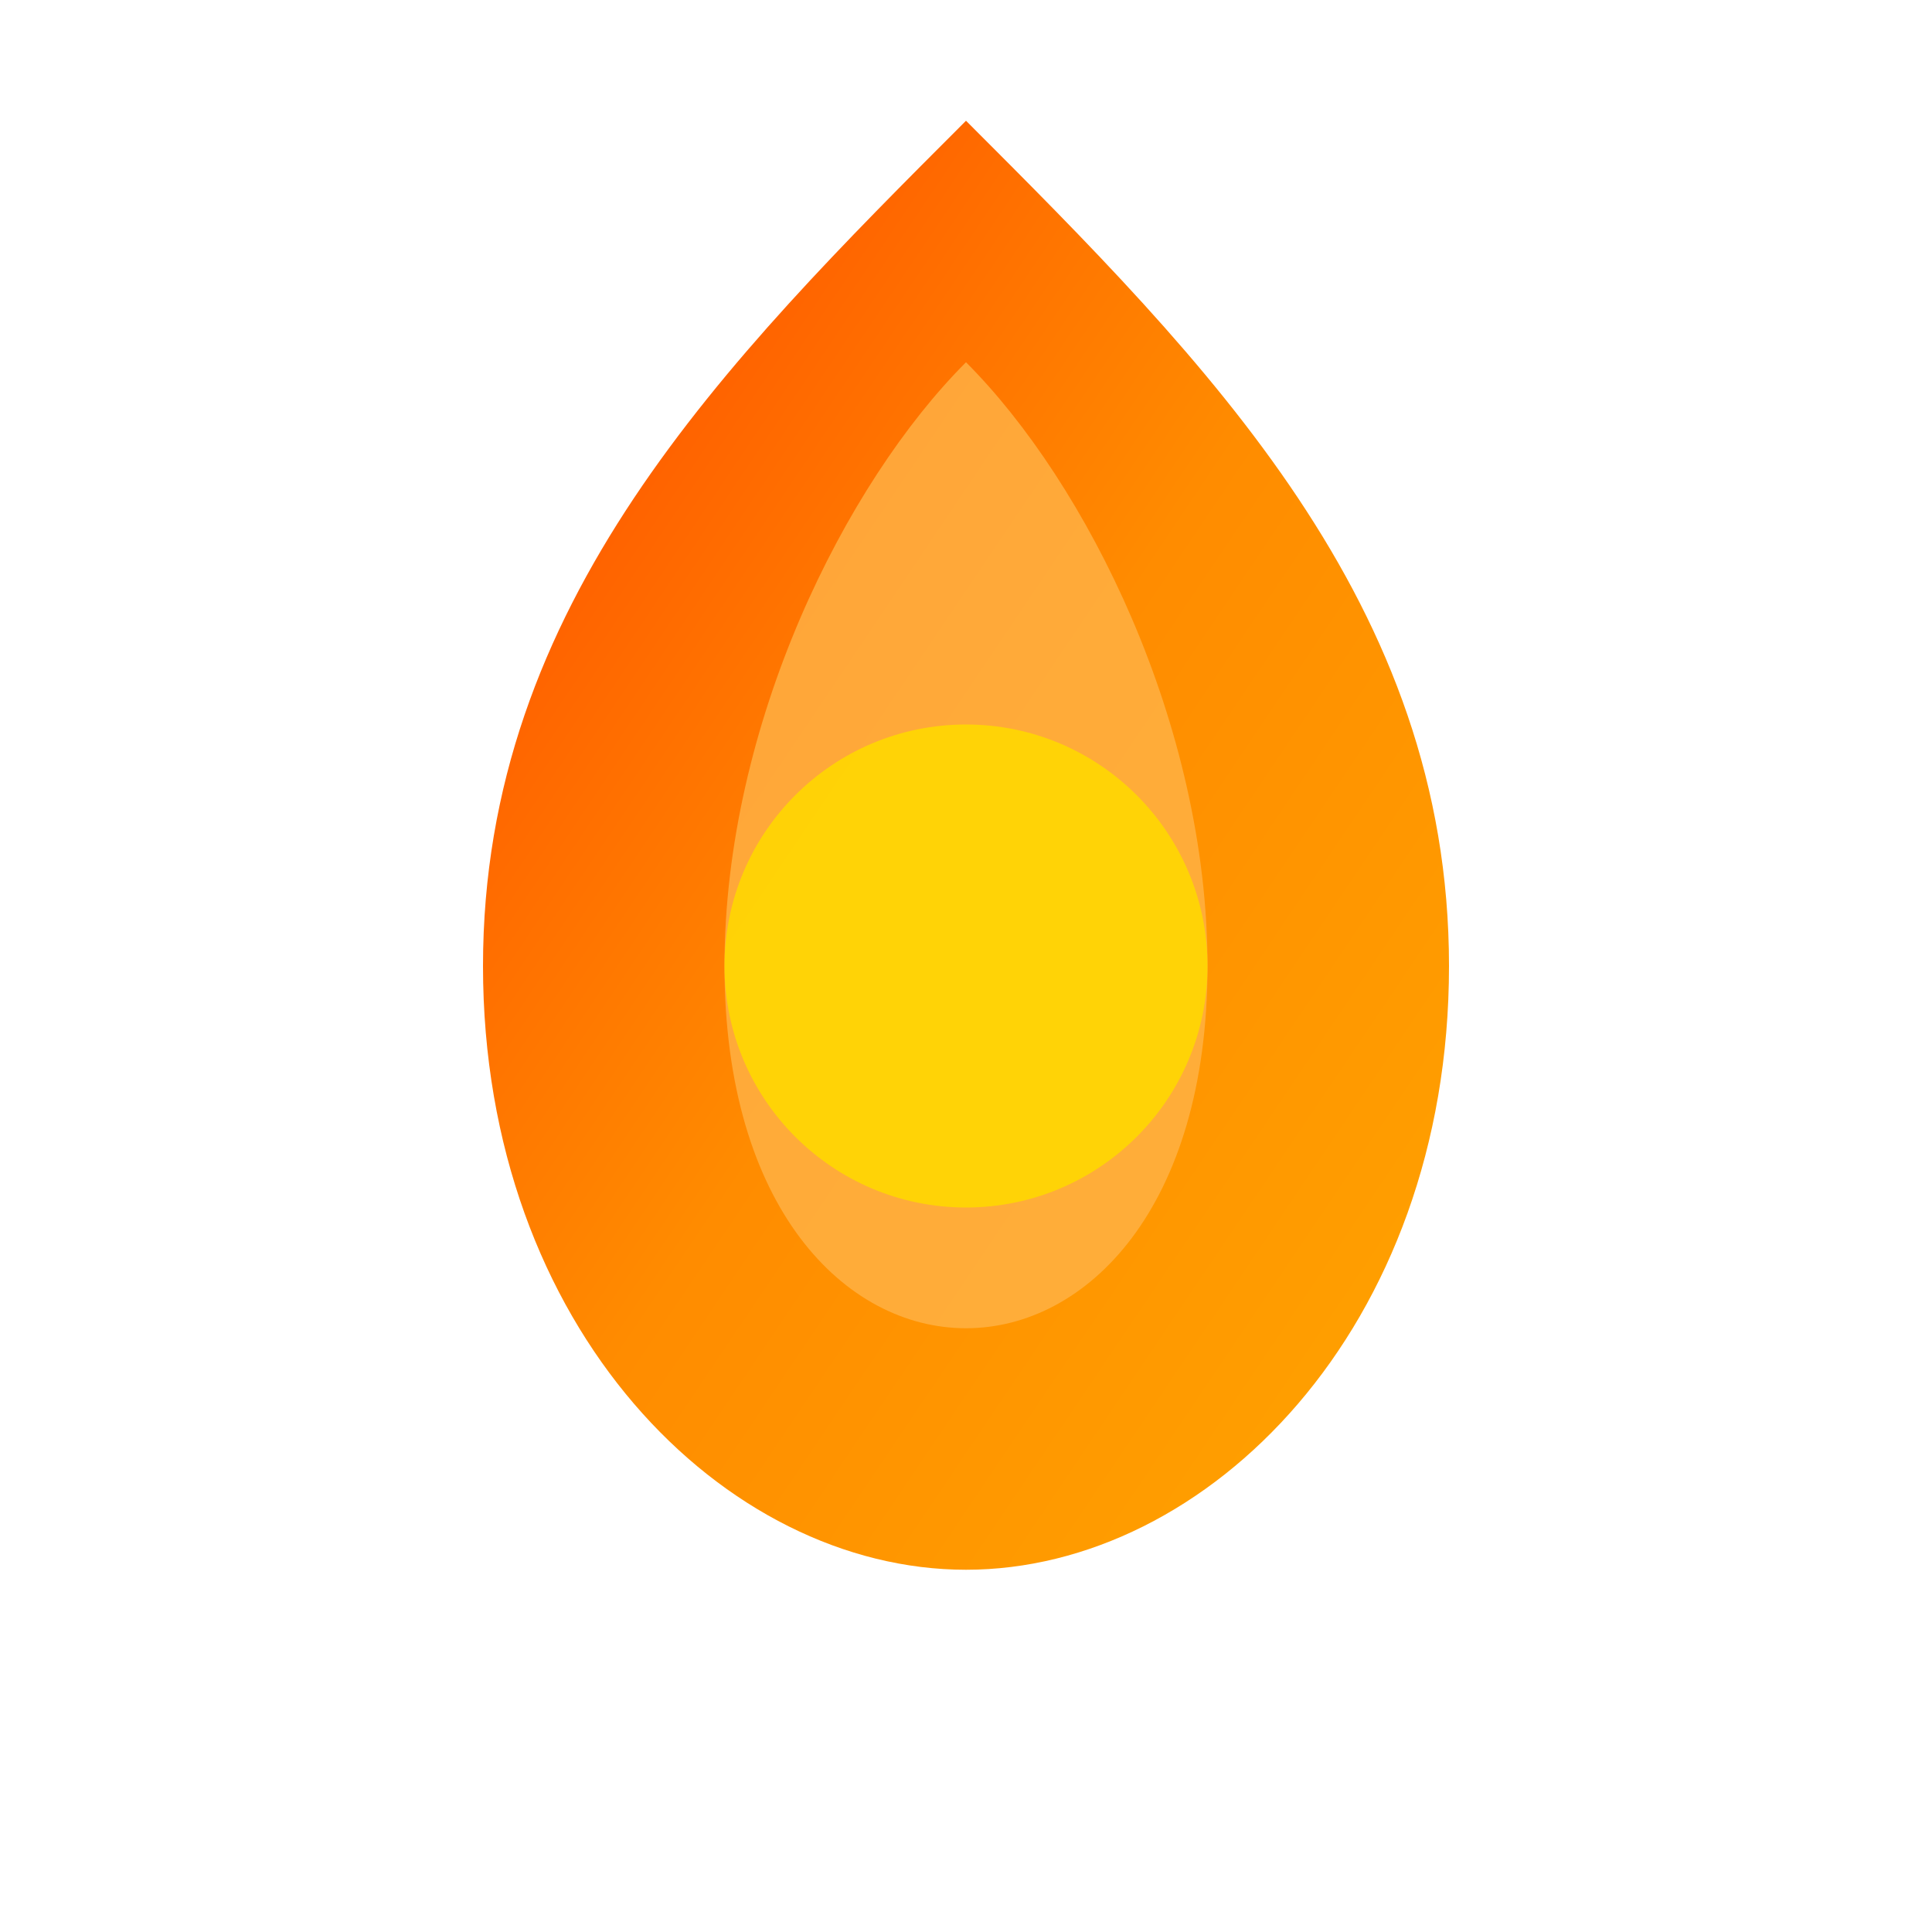
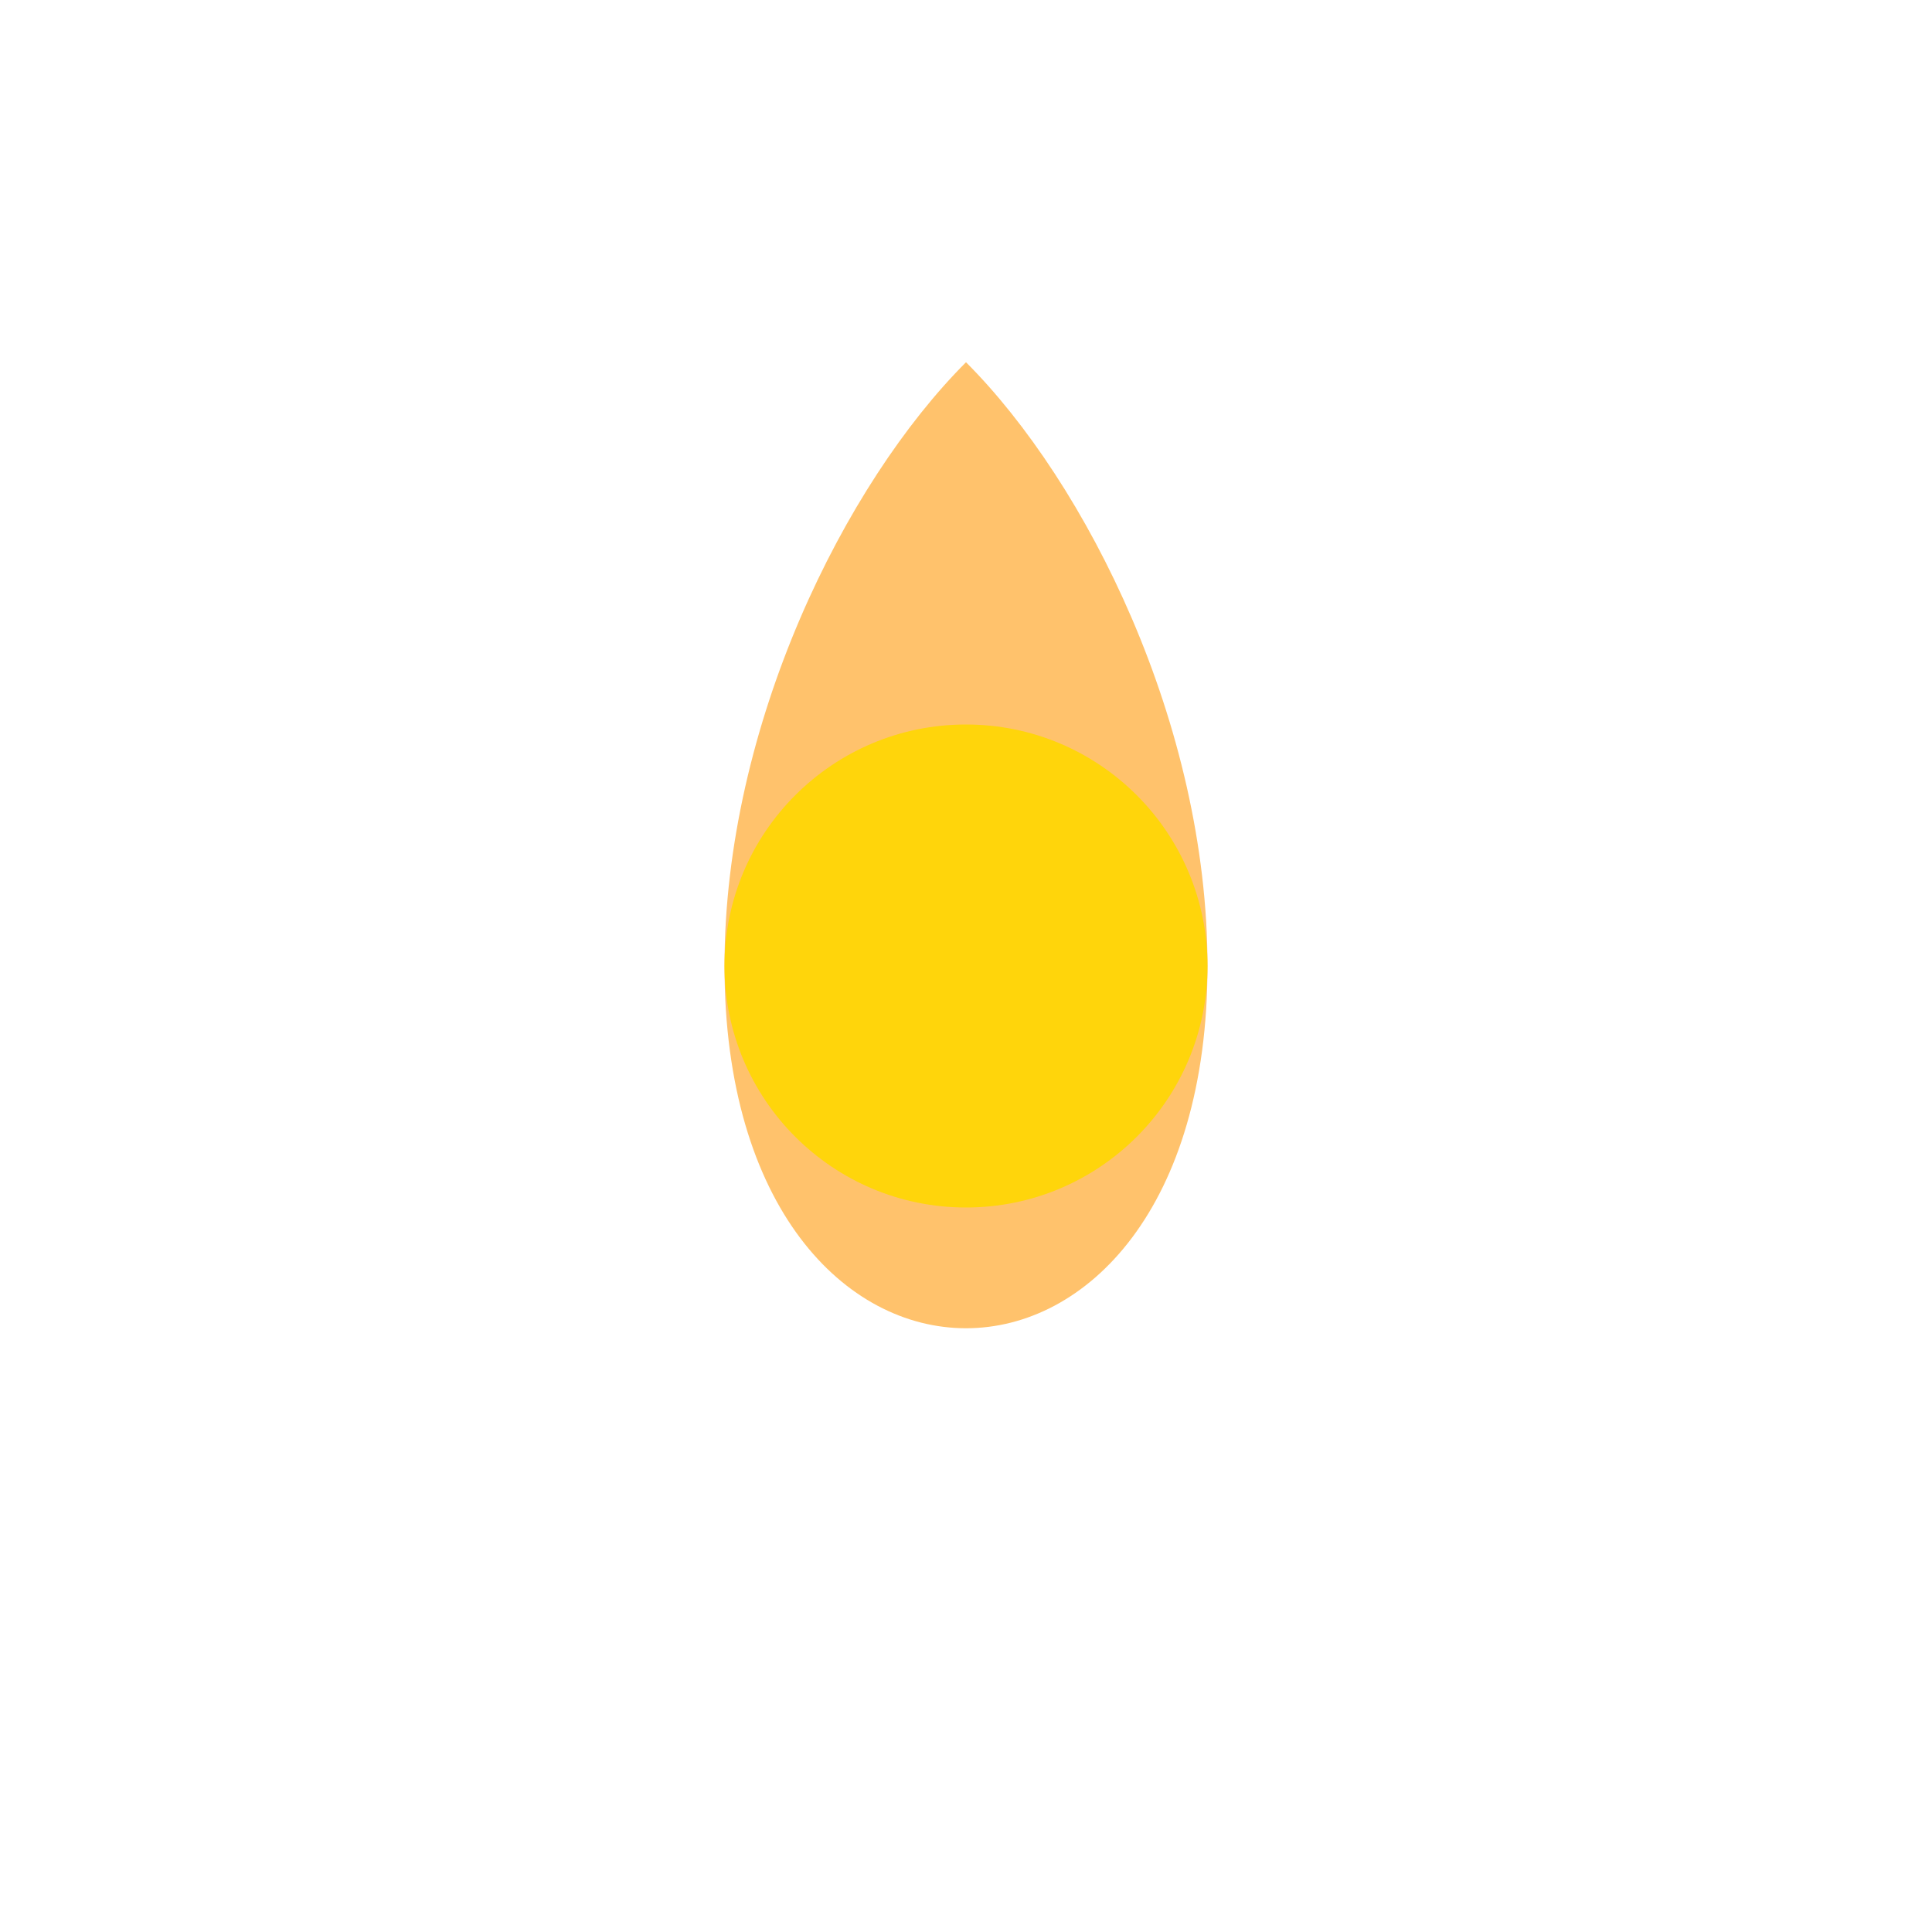
<svg xmlns="http://www.w3.org/2000/svg" width="32" height="32" viewBox="0 0 32 32">
  <defs>
    <linearGradient id="fireGradient" x1="0%" y1="0%" x2="100%" y2="100%">
      <stop offset="0%" style="stop-color:#ff4500;stop-opacity:1" />
      <stop offset="50%" style="stop-color:#ff8c00;stop-opacity:1" />
      <stop offset="100%" style="stop-color:#ffa500;stop-opacity:1" />
    </linearGradient>
  </defs>
-   <path d="M16 2 C12 6, 8 10, 8 16 C8 22, 12 26, 16 26 C20 26, 24 22, 24 16 C24 10, 20 6, 16 2 Z" fill="url(#fireGradient)" />
  <path d="M16 6 C14 8, 12 12, 12 16 C12 20, 14 22, 16 22 C18 22, 20 20, 20 16 C20 12, 18 8, 16 6 Z" fill="#ffb347" opacity="0.8" />
  <circle cx="16" cy="16" r="4" fill="#ffd700" opacity="0.9" />
</svg>